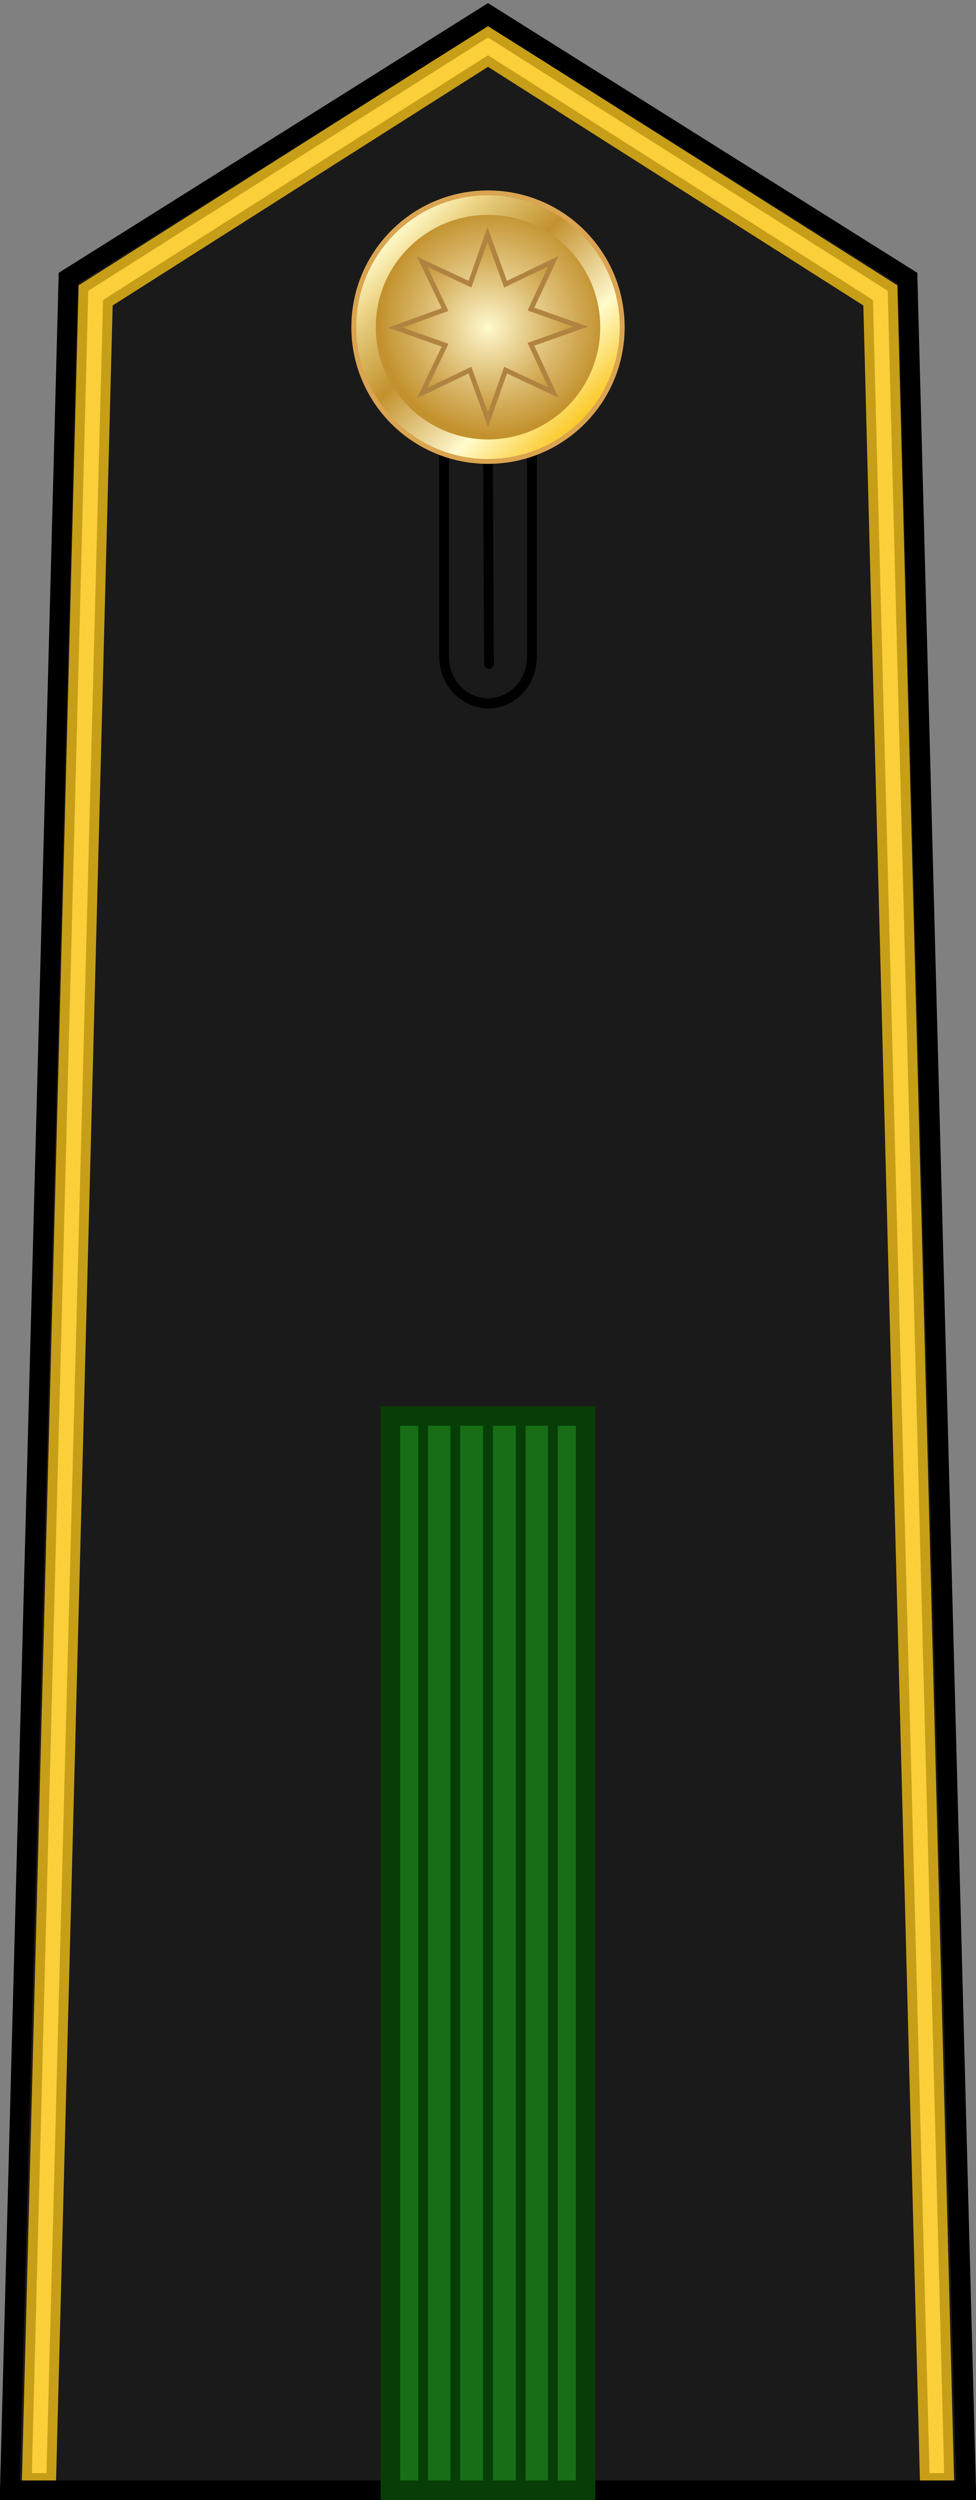
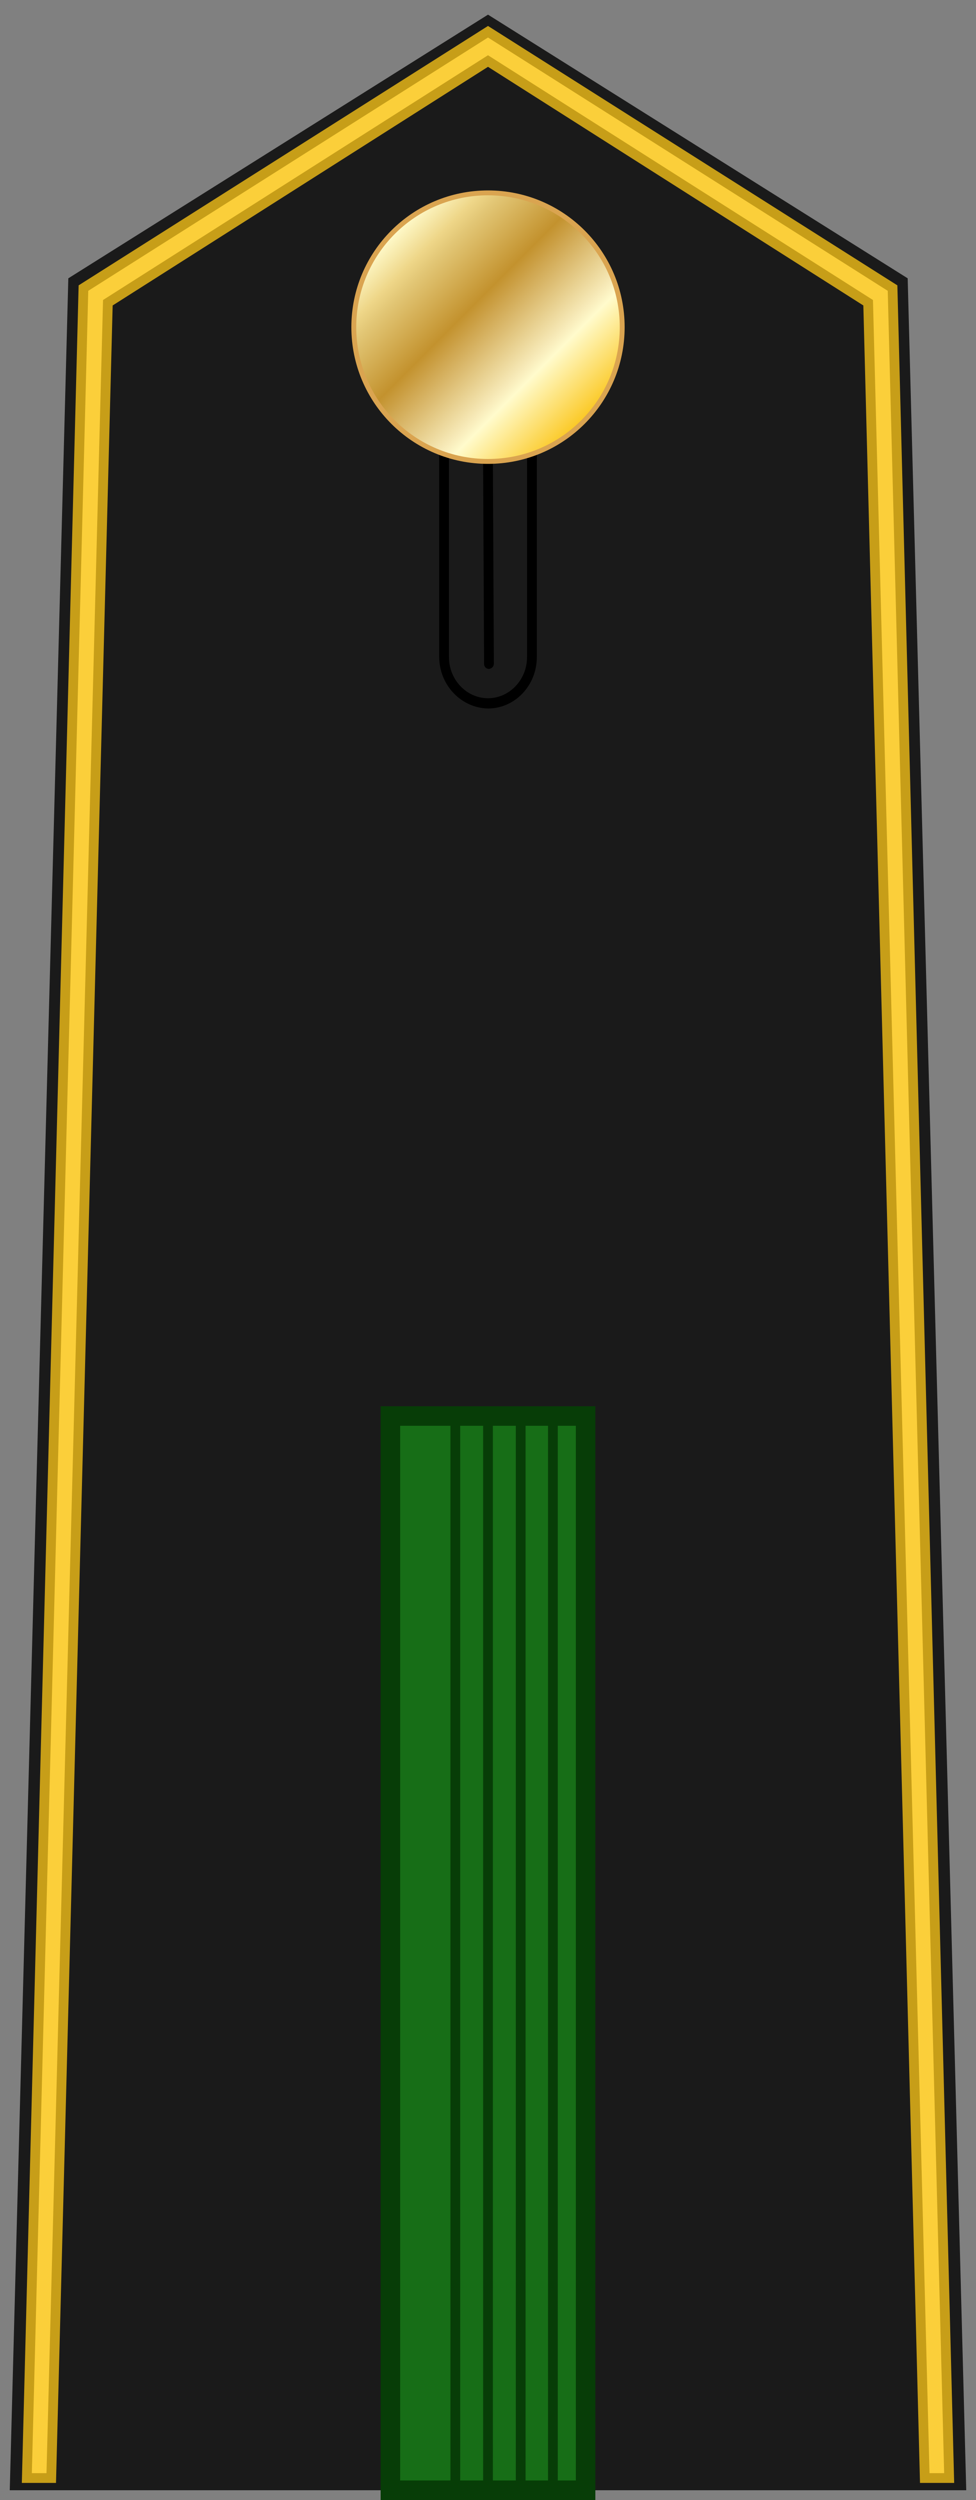
<svg xmlns="http://www.w3.org/2000/svg" version="1.1" id="Layer_1" x="0px" y="0px" viewBox="0 0 200 512" style="enable-background:new 0 0 200 512;" xml:space="preserve">
  <rect x="0" y="0" width="200" height="512" fill="#808080" stroke="none" />
  <style type="text/css">
	.st0{fill:#1A1A1A;}
	.st1{fill:#FBCF3A;stroke:#C79E18;stroke-width:2;stroke-miterlimit:10;}
	.st2{fill:url(#SVGID_1_);stroke:#DAA450;}
	.st3{fill:url(#SVGID_00000160879807799054175470000007327040867071124387_);}
	.st4{fill:url(#SVGID_00000008130162871422358360000014861383489104166016_);stroke:#B08440;stroke-miterlimit:10;}
	.st5{fill:none;stroke:#000000;stroke-width:4;stroke-miterlimit:10;}
	.st6{fill:#176E17;stroke:#073D07;stroke-width:4;stroke-miterlimit:10;}
	.st7{fill:none;stroke:#073D07;stroke-width:2;stroke-miterlimit:10;}
</style>
  <g>
    <polygon class="st0" points="100,3 14,57 2,510 198,510 186,57  " />
    <polygon class="st1" points="100,6.5 17.1,59 5.5,507.5 10.5,507.5 22.1,62 100,12.5 177.9,62 189.5,507.5 194.5,507.5 182.9,59     " />
    <g>
      <g>
        <path d="M90,134.5v-79c0-5.8,4.5-10.5,10-10.5l0,0c5.5,0,10,4.7,10,10.5l0,0v79.1l0,0c0,5.8-4.5,10.5-10,10.5l0,0     C94.5,145,90,140.3,90,134.5L90,134.5z M92,55.5v79.1c0,4.6,3.6,8.4,8,8.4l0,0c4.4,0,8-3.8,8-8.4l0,0V55.5c0-4.6-3.6-8.4-8-8.4     l0,0C95.6,47.1,92,50.8,92,55.5L92,55.5z" />
      </g>
      <g>
        <path d="M99.2,136l-0.4-82c0-0.6,0.4-1,1-1.1l0,0c0.6,0,1,0.5,1,1l0,0l0.4,82c0,0.6-0.4,1-1,1.1l0,0l0,0l0,0     C99.7,137,99.2,136.6,99.2,136L99.2,136z" />
      </g>
    </g>
    <g>
      <linearGradient id="SVGID_1_" gradientUnits="userSpaceOnUse" x1="-4239.87" y1="-1919.912" x2="-4200.971" y2="-1881.012" gradientTransform="matrix(0 -1 -1 0 -1800.462 -4153.42)">
        <stop offset="5.600000e-03" style="stop-color:#FBC926" />
        <stop offset="0.253" style="stop-color:#FFFBCC" />
        <stop offset="0.299" style="stop-color:#F7EAB8" />
        <stop offset="0.39" style="stop-color:#E7CF8E" />
        <stop offset="0.516" style="stop-color:#D1A954" />
        <stop offset="0.596" style="stop-color:#C3922E" />
        <stop offset="0.814" style="stop-color:#E2C675" />
        <stop offset="0.871" style="stop-color:#EED688" />
        <stop offset="1" style="stop-color:#FFFBCC" />
      </linearGradient>
      <path class="st2" d="M100,39.5c15.2,0,27.5,12.3,27.5,27.5S115.2,94.5,100,94.5S72.5,82.2,72.5,67S84.8,39.5,100,39.5z" />
      <radialGradient id="SVGID_00000166636736340527863900000008337697435437490609_" cx="-4222.138" cy="-1906.127" r="23.06" gradientTransform="matrix(0 -0.997 -0.998 0 -1801.552 -4143.316)" gradientUnits="userSpaceOnUse">
        <stop offset="0" style="stop-color:#FFFBCC" />
        <stop offset="0.134" style="stop-color:#F7EAB8" />
        <stop offset="0.399" style="stop-color:#E7CF8E" />
        <stop offset="0.768" style="stop-color:#D1A954" />
        <stop offset="1" style="stop-color:#C3922E" />
      </radialGradient>
-       <path style="fill:url(#SVGID_00000166636736340527863900000008337697435437490609_);" d="M77,67c0,12.7,10.3,23,23,23l0,0    c12.7,0,23-10.3,23-23l0,0c0-12.7-10.3-23-23-23l0,0C87.3,44,77,54.3,77,67L77,67z" />
      <radialGradient id="SVGID_00000064329949779555560370000017866186143468967871_" cx="100" cy="273" r="19" gradientTransform="matrix(1 0 0 -1 0 340)" gradientUnits="userSpaceOnUse">
        <stop offset="0" style="stop-color:#FFFBCC" />
        <stop offset="0.134" style="stop-color:#F7EAB8" />
        <stop offset="0.399" style="stop-color:#E7CF8E" />
        <stop offset="0.768" style="stop-color:#D1A954" />
        <stop offset="1" style="stop-color:#C3922E" />
      </radialGradient>
-       <path style="fill:url(#SVGID_00000064329949779555560370000017866186143468967871_);stroke:#B08440;stroke-miterlimit:10;" d="    M113.4,80.4l-9.8-4.6L100,86l-3.7-10.2l-9.8,4.7l4.7-9.8L81,67.1l10.2-3.7l-4.7-9.8l9.8,4.6L99.9,48l3.7,10.2l9.8-4.7l-4.6,9.8    l10.2,3.6l-10.2,3.6L113.4,80.4z" />
    </g>
-     <polygon class="st5" points="100,3 14,57 2,510 198,510 186,57  " />
    <g>
      <polygon class="st6" points="120,290 120,510 80,510 80,290   " />
      <line class="st7" x1="113.3" y1="290" x2="113.3" y2="510" />
      <line class="st7" x1="106.7" y1="290" x2="106.7" y2="510" />
      <line class="st7" x1="100" y1="290" x2="100" y2="510" />
      <line class="st7" x1="93.3" y1="290" x2="93.3" y2="510" />
-       <line class="st7" x1="86.7" y1="290" x2="86.7" y2="510" />
    </g>
  </g>
</svg>